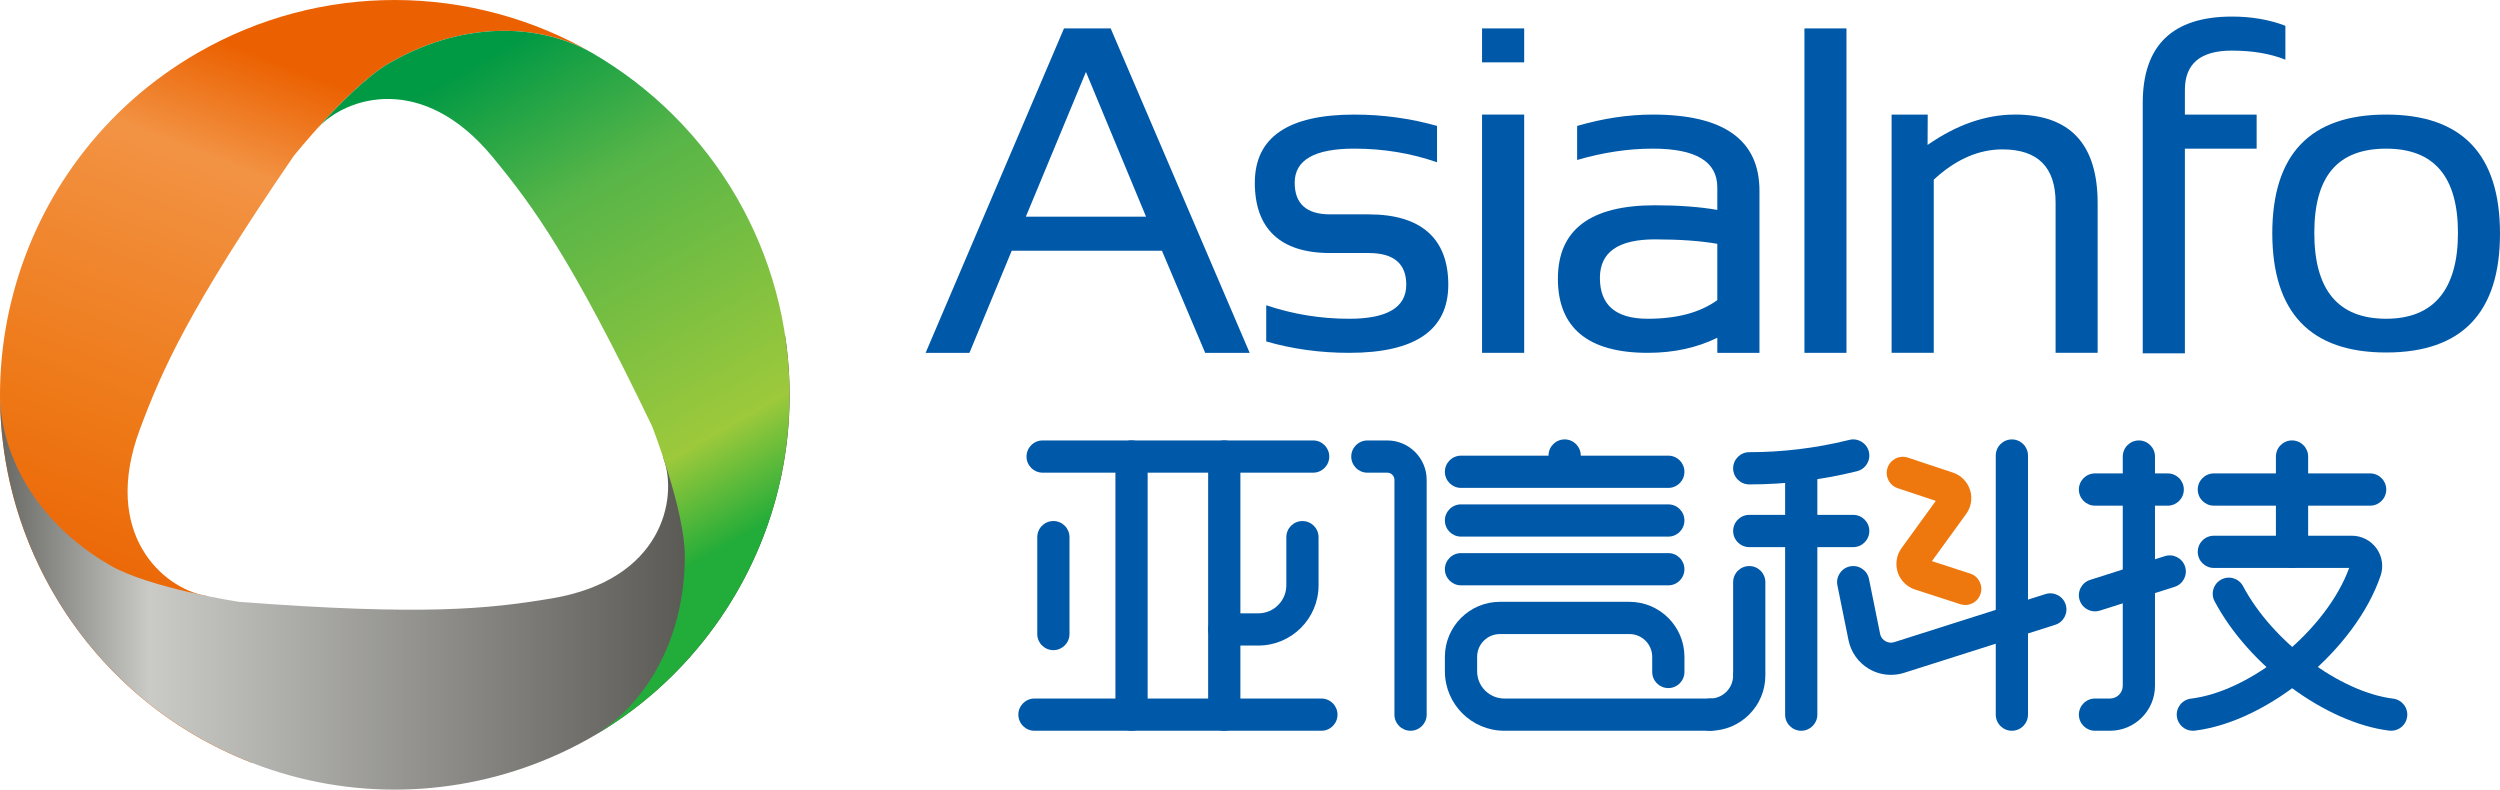
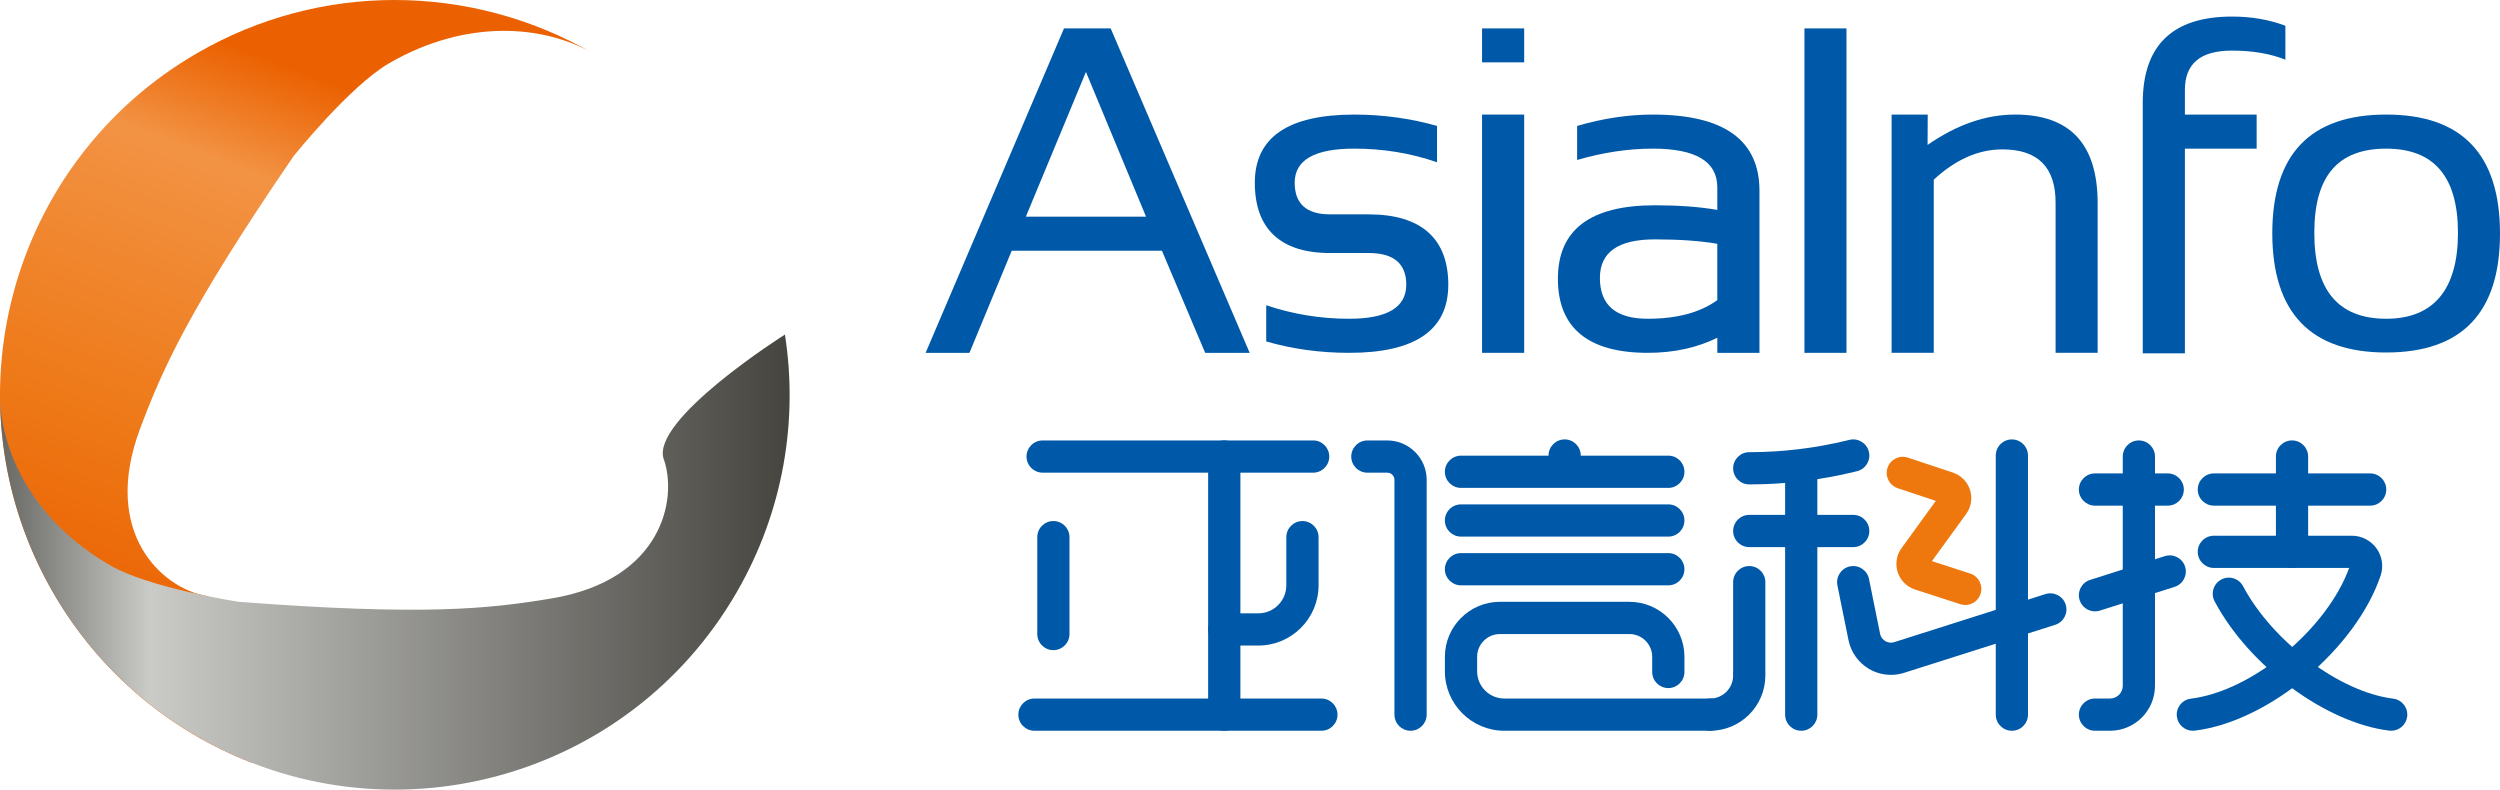
<svg xmlns="http://www.w3.org/2000/svg" id="_图层_1" data-name="图层 1" viewBox="0 0 1420.07 448.53">
  <defs>
    <style>
      .cls-1 {
        fill: url(#linear-gradient);
      }

      .cls-1, .cls-2, .cls-3, .cls-4, .cls-5 {
        stroke-width: 0px;
      }

      .cls-2 {
        fill: url(#linear-gradient-2);
      }

      .cls-3 {
        fill: url(#linear-gradient-3);
      }

      .cls-4 {
        fill: #ee780e;
      }

      .cls-5 {
        fill: #0059a8;
      }
    </style>
    <linearGradient id="linear-gradient" x1="190.83" y1="48.55" x2="69.03" y2="363.79" gradientUnits="userSpaceOnUse">
      <stop offset="0" stop-color="#eb6101" />
      <stop offset=".19" stop-color="#f29344" />
      <stop offset=".67" stop-color="#ee7816" />
      <stop offset="1" stop-color="#eb6101" />
    </linearGradient>
    <linearGradient id="linear-gradient-2" x1=".02" y1="319.29" x2="448.54" y2="319.29" gradientUnits="userSpaceOnUse">
      <stop offset="0" stop-color="#676763" />
      <stop offset=".19" stop-color="#cacac7" />
      <stop offset="1" stop-color="#45443f" />
    </linearGradient>
    <linearGradient id="linear-gradient-3" x1="405.09" y1="314.79" x2="252.24" y2="44.92" gradientUnits="userSpaceOnUse">
      <stop offset="0" stop-color="#22ac39" />
      <stop offset=".19" stop-color="#9dc93b" />
      <stop offset=".7" stop-color="#57b548" />
      <stop offset="1" stop-color="#094" />
    </linearGradient>
  </defs>
  <g>
    <g>
      <path class="cls-5" d="m745.91,268.49h-153.66c-5.06,0-9.16-4.1-9.16-9.15s4.1-9.16,9.16-9.16h153.66c5.05,0,9.15,4.1,9.15,9.16s-4.1,9.15-9.15,9.15Z" />
      <path class="cls-5" d="m947.65,277.14h-117.76c-5.05,0-9.16-4.1-9.16-9.16s4.1-9.16,9.16-9.16h117.76c5.05,0,9.15,4.1,9.15,9.16s-4.1,9.16-9.15,9.16Z" />
      <path class="cls-5" d="m947.65,304.81h-117.76c-5.05,0-9.16-4.1-9.16-9.16s4.1-9.15,9.16-9.15h117.76c5.05,0,9.15,4.1,9.15,9.15s-4.1,9.16-9.15,9.16Z" />
      <path class="cls-5" d="m1346.32,287.23h-88.78c-5.05,0-9.16-4.1-9.16-9.16s4.1-9.16,9.16-9.16h88.78c5.05,0,9.15,4.1,9.15,9.16s-4.1,9.16-9.15,9.16Z" />
      <path class="cls-5" d="m1231.33,287.23h-41.31c-5.05,0-9.16-4.1-9.16-9.16s4.1-9.16,9.16-9.16h41.31c5.05,0,9.15,4.1,9.15,9.16s-4.1,9.16-9.15,9.16Z" />
      <path class="cls-5" d="m993.62,275.16c-5.06,0-9.15-4.1-9.15-9.15s4.1-9.16,9.15-9.16c18.86,0,37.7-2.28,56.02-6.78l.86-.21c4.9-1.21,9.87,1.81,11.07,6.72,1.2,4.91-1.81,9.87-6.71,11.07l-.86.21c-19.73,4.85-40.05,7.3-60.38,7.3Z" />
      <path class="cls-5" d="m1052.68,310.78h-59.05c-5.06,0-9.15-4.1-9.15-9.16s4.1-9.16,9.15-9.16h59.05c5.06,0,9.15,4.1,9.15,9.16s-4.09,9.16-9.15,9.16Z" />
      <path class="cls-5" d="m947.65,332.49h-117.76c-5.05,0-9.16-4.1-9.16-9.15s4.1-9.16,9.16-9.16h117.76c5.05,0,9.15,4.1,9.15,9.16s-4.1,9.15-9.15,9.15Z" />
      <path class="cls-4" d="m1116.3,343.65c-.93,0-1.89-.14-2.83-.45l-25.71-8.35c-4.63-1.5-8.3-5.16-9.81-9.79-1.5-4.63-.7-9.75,2.16-13.69l19.48-26.86-21.63-7.2c-4.8-1.6-7.39-6.78-5.79-11.58,1.6-4.8,6.78-7.4,11.57-5.79l25.58,8.51c4.6,1.53,8.23,5.2,9.71,9.82,1.49,4.62.67,9.71-2.17,13.64l-19.47,26.83,21.74,7.06c4.81,1.56,7.44,6.73,5.88,11.53-1.25,3.87-4.84,6.33-8.71,6.33Z" />
      <path class="cls-5" d="m750.58,415.09h-162.98c-5.06,0-9.15-4.1-9.15-9.15s4.1-9.16,9.15-9.16h162.98c5.05,0,9.16,4.1,9.16,9.16s-4.1,9.15-9.16,9.15Z" />
      <path class="cls-5" d="m695.42,415.09c-5.06,0-9.16-4.1-9.16-9.15v-146.6c0-5.06,4.1-9.16,9.16-9.16s9.16,4.1,9.16,9.16v146.6c0,5.05-4.1,9.15-9.16,9.15Z" />
      <path class="cls-5" d="m1023.15,415.09c-5.06,0-9.15-4.1-9.15-9.15v-139.93c0-5.06,4.09-9.16,9.15-9.16s9.15,4.1,9.15,9.16v139.93c0,5.05-4.1,9.15-9.15,9.15Z" />
      <path class="cls-5" d="m1198.57,415.09h-8.55c-5.05,0-9.16-4.1-9.16-9.15s4.1-9.16,9.16-9.16h8.55c3.98,0,7.22-3.24,7.22-7.22v-130.22c0-5.06,4.09-9.16,9.15-9.16s9.15,4.1,9.15,9.16v130.22c0,14.08-11.45,25.53-25.53,25.53Z" />
      <path class="cls-5" d="m1301.93,322.6c-5.05,0-9.15-4.1-9.15-9.16v-54.11c0-5.06,4.1-9.16,9.15-9.16s9.16,4.1,9.16,9.16v54.11c0,5.06-4.1,9.16-9.16,9.16Z" />
      <path class="cls-5" d="m1142.8,415.09c-5.05,0-9.15-4.1-9.15-9.15v-147.18c0-5.06,4.1-9.16,9.15-9.16s9.16,4.1,9.16,9.16v147.18c0,5.05-4.1,9.15-9.16,9.15Z" />
      <path class="cls-5" d="m993.62,390.85c-5.06,0-9.15-4.1-9.15-9.16v-51c0-5.06,4.1-9.16,9.15-9.16s9.15,4.1,9.15,9.16v51c0,5.05-4.09,9.16-9.15,9.16Z" />
-       <path class="cls-5" d="m642.75,415.09c-5.06,0-9.16-4.1-9.16-9.15v-146.6c0-5.06,4.1-9.16,9.16-9.16s9.15,4.1,9.15,9.16v146.6c0,5.05-4.1,9.15-9.15,9.15Z" />
      <path class="cls-5" d="m598.35,369.3c-5.06,0-9.15-4.1-9.15-9.16v-55.02c0-5.06,4.1-9.16,9.15-9.16s9.15,4.1,9.15,9.16v55.02c0,5.06-4.1,9.16-9.15,9.16Z" />
      <path class="cls-5" d="m714.78,366.69h-19.35c-5.06,0-9.16-4.1-9.16-9.15s4.1-9.16,9.16-9.16h19.35c8.76,0,15.89-7.13,15.89-15.89v-27.36c0-5.06,4.1-9.16,9.16-9.16s9.15,4.1,9.15,9.16v27.36c0,18.86-15.34,34.2-34.2,34.2Z" />
      <path class="cls-5" d="m971.42,415.09c-5.06,0-9.15-4.1-9.15-9.15s4.09-9.16,9.15-9.16c7.19,0,13.04-5.85,13.04-13.04,0-5.06,4.1-9.16,9.15-9.16s9.15,4.1,9.15,9.16c0,17.29-14.07,31.35-31.35,31.35Z" />
      <path class="cls-5" d="m801.24,415.09c-5.06,0-9.16-4.1-9.16-9.15v-133.38c0-2.24-1.82-4.06-4.07-4.06h-11.3c-5.06,0-9.16-4.1-9.16-9.15s4.1-9.16,9.16-9.16h11.3c12.34,0,22.38,10.04,22.38,22.37v133.38c0,5.05-4.1,9.15-9.15,9.15Z" />
      <path class="cls-5" d="m971.42,415.09h-116.91c-18.62,0-33.77-15.15-33.77-33.77v-8.23c0-17.23,14.02-31.24,31.24-31.24h73.59c17.22,0,31.24,14.01,31.24,31.24v8.6c0,5.05-4.1,9.16-9.15,9.16s-9.16-4.1-9.16-9.16v-8.6c0-7.13-5.8-12.93-12.93-12.93h-73.59c-7.13,0-12.93,5.8-12.93,12.93v8.23c0,8.52,6.93,15.46,15.46,15.46h116.91c5.05,0,9.15,4.1,9.15,9.16s-4.1,9.15-9.15,9.15Z" />
      <path class="cls-5" d="m888.77,274.83c-5.06,0-9.16-4.1-9.16-9.16v-6.92c0-5.06,4.1-9.16,9.16-9.16s9.15,4.1,9.15,9.16v6.92c0,5.06-4.1,9.16-9.15,9.16Z" />
      <path class="cls-5" d="m1245.6,415.09c-4.56,0-8.51-3.4-9.08-8.04-.62-5.02,2.95-9.59,7.97-10.2,34.83-4.27,77.21-39.42,89.9-74.24h-76.85c-5.05,0-9.16-4.1-9.16-9.16s4.1-9.15,9.16-9.15h78.36c5.55,0,10.8,2.7,14.05,7.22,3.21,4.48,4.07,10.26,2.31,15.46-14.18,41.75-63.49,82.89-105.53,88.04-.38.05-.75.07-1.13.07Z" />
      <path class="cls-5" d="m1358.27,415.09c-.37,0-.75-.02-1.13-.07-36.13-4.43-79.7-36.7-99.18-73.46-2.37-4.47-.66-10.01,3.8-12.38,4.47-2.37,10.01-.67,12.37,3.8,16.7,31.5,54.93,60.14,85.24,63.86,5.02.62,8.59,5.19,7.98,10.2-.57,4.64-4.52,8.04-9.08,8.04Z" />
      <path class="cls-5" d="m1190.01,347.27c-3.88,0-7.48-2.49-8.72-6.38-1.53-4.82,1.14-9.97,5.95-11.5l42.45-13.49c4.82-1.53,9.96,1.14,11.5,5.95,1.53,4.82-1.13,9.97-5.95,11.5l-42.44,13.49c-.92.3-1.86.43-2.78.43Z" />
      <path class="cls-5" d="m1074.13,383.34c-4.35,0-8.67-1.15-12.49-3.39-6.02-3.54-10.26-9.49-11.64-16.33l-6.3-31.11c-1-4.95,2.2-9.78,7.16-10.79,4.96-1.01,9.78,2.2,10.78,7.16l6.3,31.11c.49,2.4,2.08,3.65,2.98,4.18.9.53,2.77,1.32,5.1.57l85.85-27.28c4.82-1.52,9.96,1.13,11.5,5.95,1.53,4.82-1.14,9.97-5.95,11.5l-85.85,27.28c-2.43.77-4.95,1.15-7.45,1.15Z" />
    </g>
    <g>
      <path class="cls-5" d="m604.38,16.14l-78.6,184.28h24.9l24.01-58h85.32l24.57,58h25.27l-78.95-184.28h-26.53Zm-21.66,106.92h0l34.13-82.19,34.13,82.19h-68.26Z" />
      <path class="cls-5" d="m777.49,121.76h-21.99c-13.36,0-20.08-6-20.08-17.96,0-12.93,11.28-19.37,33.84-19.37,16.25,0,31.96,2.51,47.02,7.74v-20.65c-15.07-4.25-30.77-6.43-47.02-6.43-37.6,0-56.49,12.91-56.49,38.72s14.19,39.92,42.73,39.92h21.99c14.18,0,21.31,6.01,21.31,17.98,0,12.92-10.83,19.36-32.46,19.36-16.32,0-32.01-2.6-47.09-7.67v20.56c15.08,4.34,30.77,6.47,47.09,6.47,37.56,0,56.33-12.91,56.33-38.72s-15-39.94-45.18-39.94" />
      <rect class="cls-5" x="841.85" y="65.08" width="23.93" height="135.34" />
      <rect class="cls-5" x="841.85" y="16.14" width="23.93" height="19.28" />
      <path class="cls-5" d="m938.85,65.08c-14.02,0-28.31,2.18-43,6.45v19.34c14.69-4.26,28.98-6.44,43-6.44,24.41,0,36.63,7.28,36.63,22.02v12.78c-10.11-1.75-21.92-2.63-35.45-2.63-36.76,0-55.1,13.95-55.1,41.72s16.96,42.1,51.03,42.1c15.14,0,28.16-3,39.53-8.56v8.56h23.94v-92.07c0-28.84-20.23-43.27-60.57-43.27m36.63,105.39h0c-9.75,7.08-22.93,10.59-39.53,10.59-18.06,0-27.16-7.67-27.16-23.21,0-14.6,10.39-21.88,31.23-21.88,14.13,0,25.9.86,35.45,2.52v31.98Z" />
      <rect class="cls-5" x="1024.97" y="16.14" width="23.88" height="184.28" />
      <path class="cls-5" d="m1144.56,65.08c-16.61,0-33.19,5.78-49.64,17.25l.08-17.25h-20.52v135.34h23.95v-98.36c12.29-11.38,25.3-17.2,39.01-17.2,20.15,0,30.19,10.17,30.19,30.23v85.32h23.89v-84.97c0-33.55-15.58-50.37-46.96-50.37" />
      <path class="cls-5" d="m1241.08,51.07c0-14.93,8.89-22.32,26.63-22.32,11.73,0,21.91,1.72,30.45,5.15V14.64c-9.12-3.48-19.24-5.23-30.28-5.23-33.86,0-50.74,16.39-50.74,49.08v142.22h23.94v-116.27h40.76v-19.35h-40.76v-14Z" />
      <path class="cls-5" d="m1355.42,65.08c-43.17,0-64.7,22.53-64.7,67.62.15,45.01,21.78,67.53,64.7,67.53s64.65-22.52,64.65-67.53-21.56-67.62-64.65-67.62m0,115.98h0c-27.22,0-40.83-16.26-40.83-48.78s13.61-47.84,40.83-47.84,40.77,15.93,40.77,47.84-13.61,48.78-40.77,48.78" />
    </g>
  </g>
  <g>
    <path class="cls-1" d="m112.15,30.08C4.91,92.01-31.83,229.15,30.06,336.4h0c26.57,46.04,67.06,79.07,113.02,96.9h0c.08-.46-3.74-90.73-26.87-95.04h0c-23.46-4.33-58.93-34.88-36.71-94.53h0c12.64-33.82,27.64-67.89,87.23-154.98h0s31.94-39.91,54.46-52.92h0c44.02-25.37,87.85-21.59,115.73-5.48h0C302.69,10.49,263.66,0,224.09,0h0c-38.05,0-76.62,9.71-111.93,30.08" />
    <path class="cls-2" d="m.02,223.88v-.07H.02v.07m0-.07v-.04H.02v.04m0-.04H.02m0,0v-.08H.02v.08m0-.08v-.04H.02v.04m377.02,37.16c7.94,22.48-.76,68.46-63.52,79.04h0c-35.63,5.98-72.65,9.97-177.85,1.96h0s-50.54-7.67-73.04-20.68h0C18.69,295.79,0,256.07.02,223.88H.02c-.06,77.53,40.14,153.02,112.17,194.57h0c107.21,61.92,244.39,25.19,306.31-82.09h0c26.56-46.02,34.94-97.57,27.37-146.3h0c-.44.16-76.69,48.58-68.83,70.8" />
-     <path class="cls-3" d="m179.73,73.5c.27-.29.53-.6.83-.91h0c-.3.31-.56.62-.83.91m41.47-37.68c-13.13,7.58-29.33,24.19-40.64,36.78h0c16.27-17.63,59.51-31.57,99.24,16.58h0c22.98,27.83,44.95,57.88,90.63,153.01h0s18.57,47.63,18.57,73.62h0c-.05,50.83-25.19,86.94-53.15,103h0c67.33-38.68,112.66-111.34,112.66-194.52h0c-.04-40.77-10.9-78.95-29.9-111.89h0c-19.74-34.25-48.34-62.76-82.58-82.5h0c-13.54-7.63-30.68-12.39-49.73-12.39h0c-20.24,0-42.65,5.37-65.09,18.32" />
  </g>
</svg>